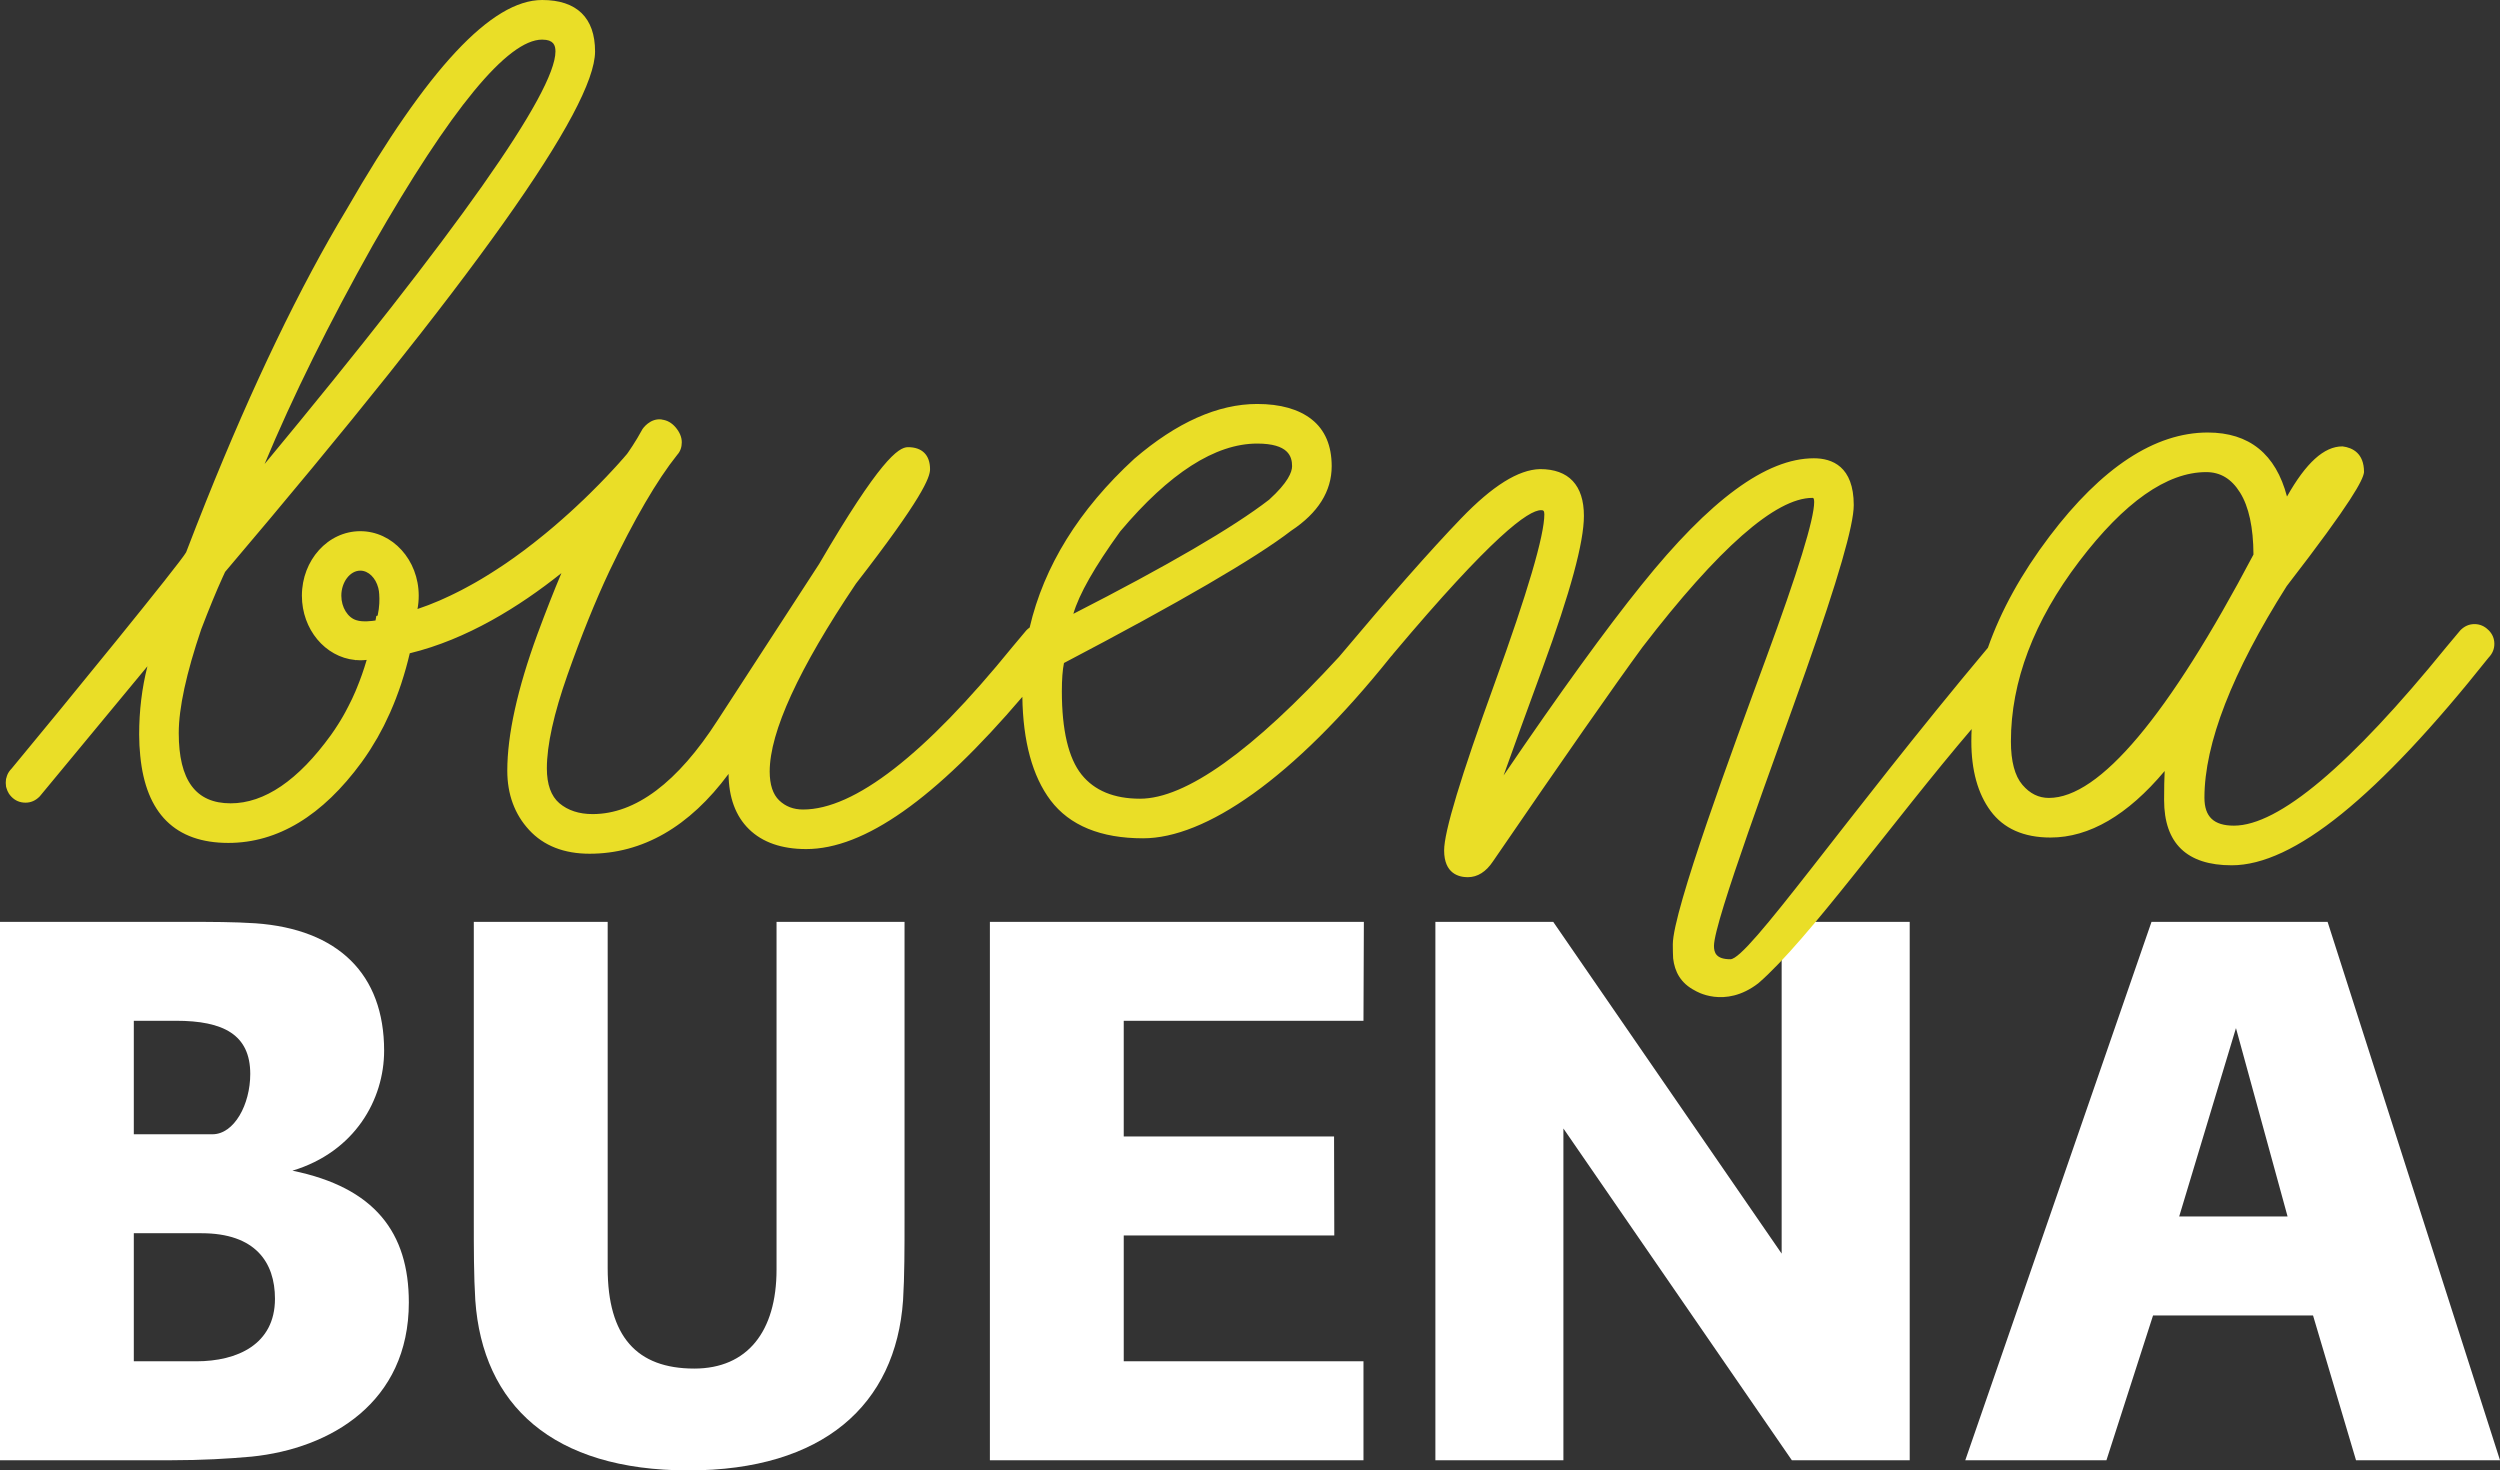
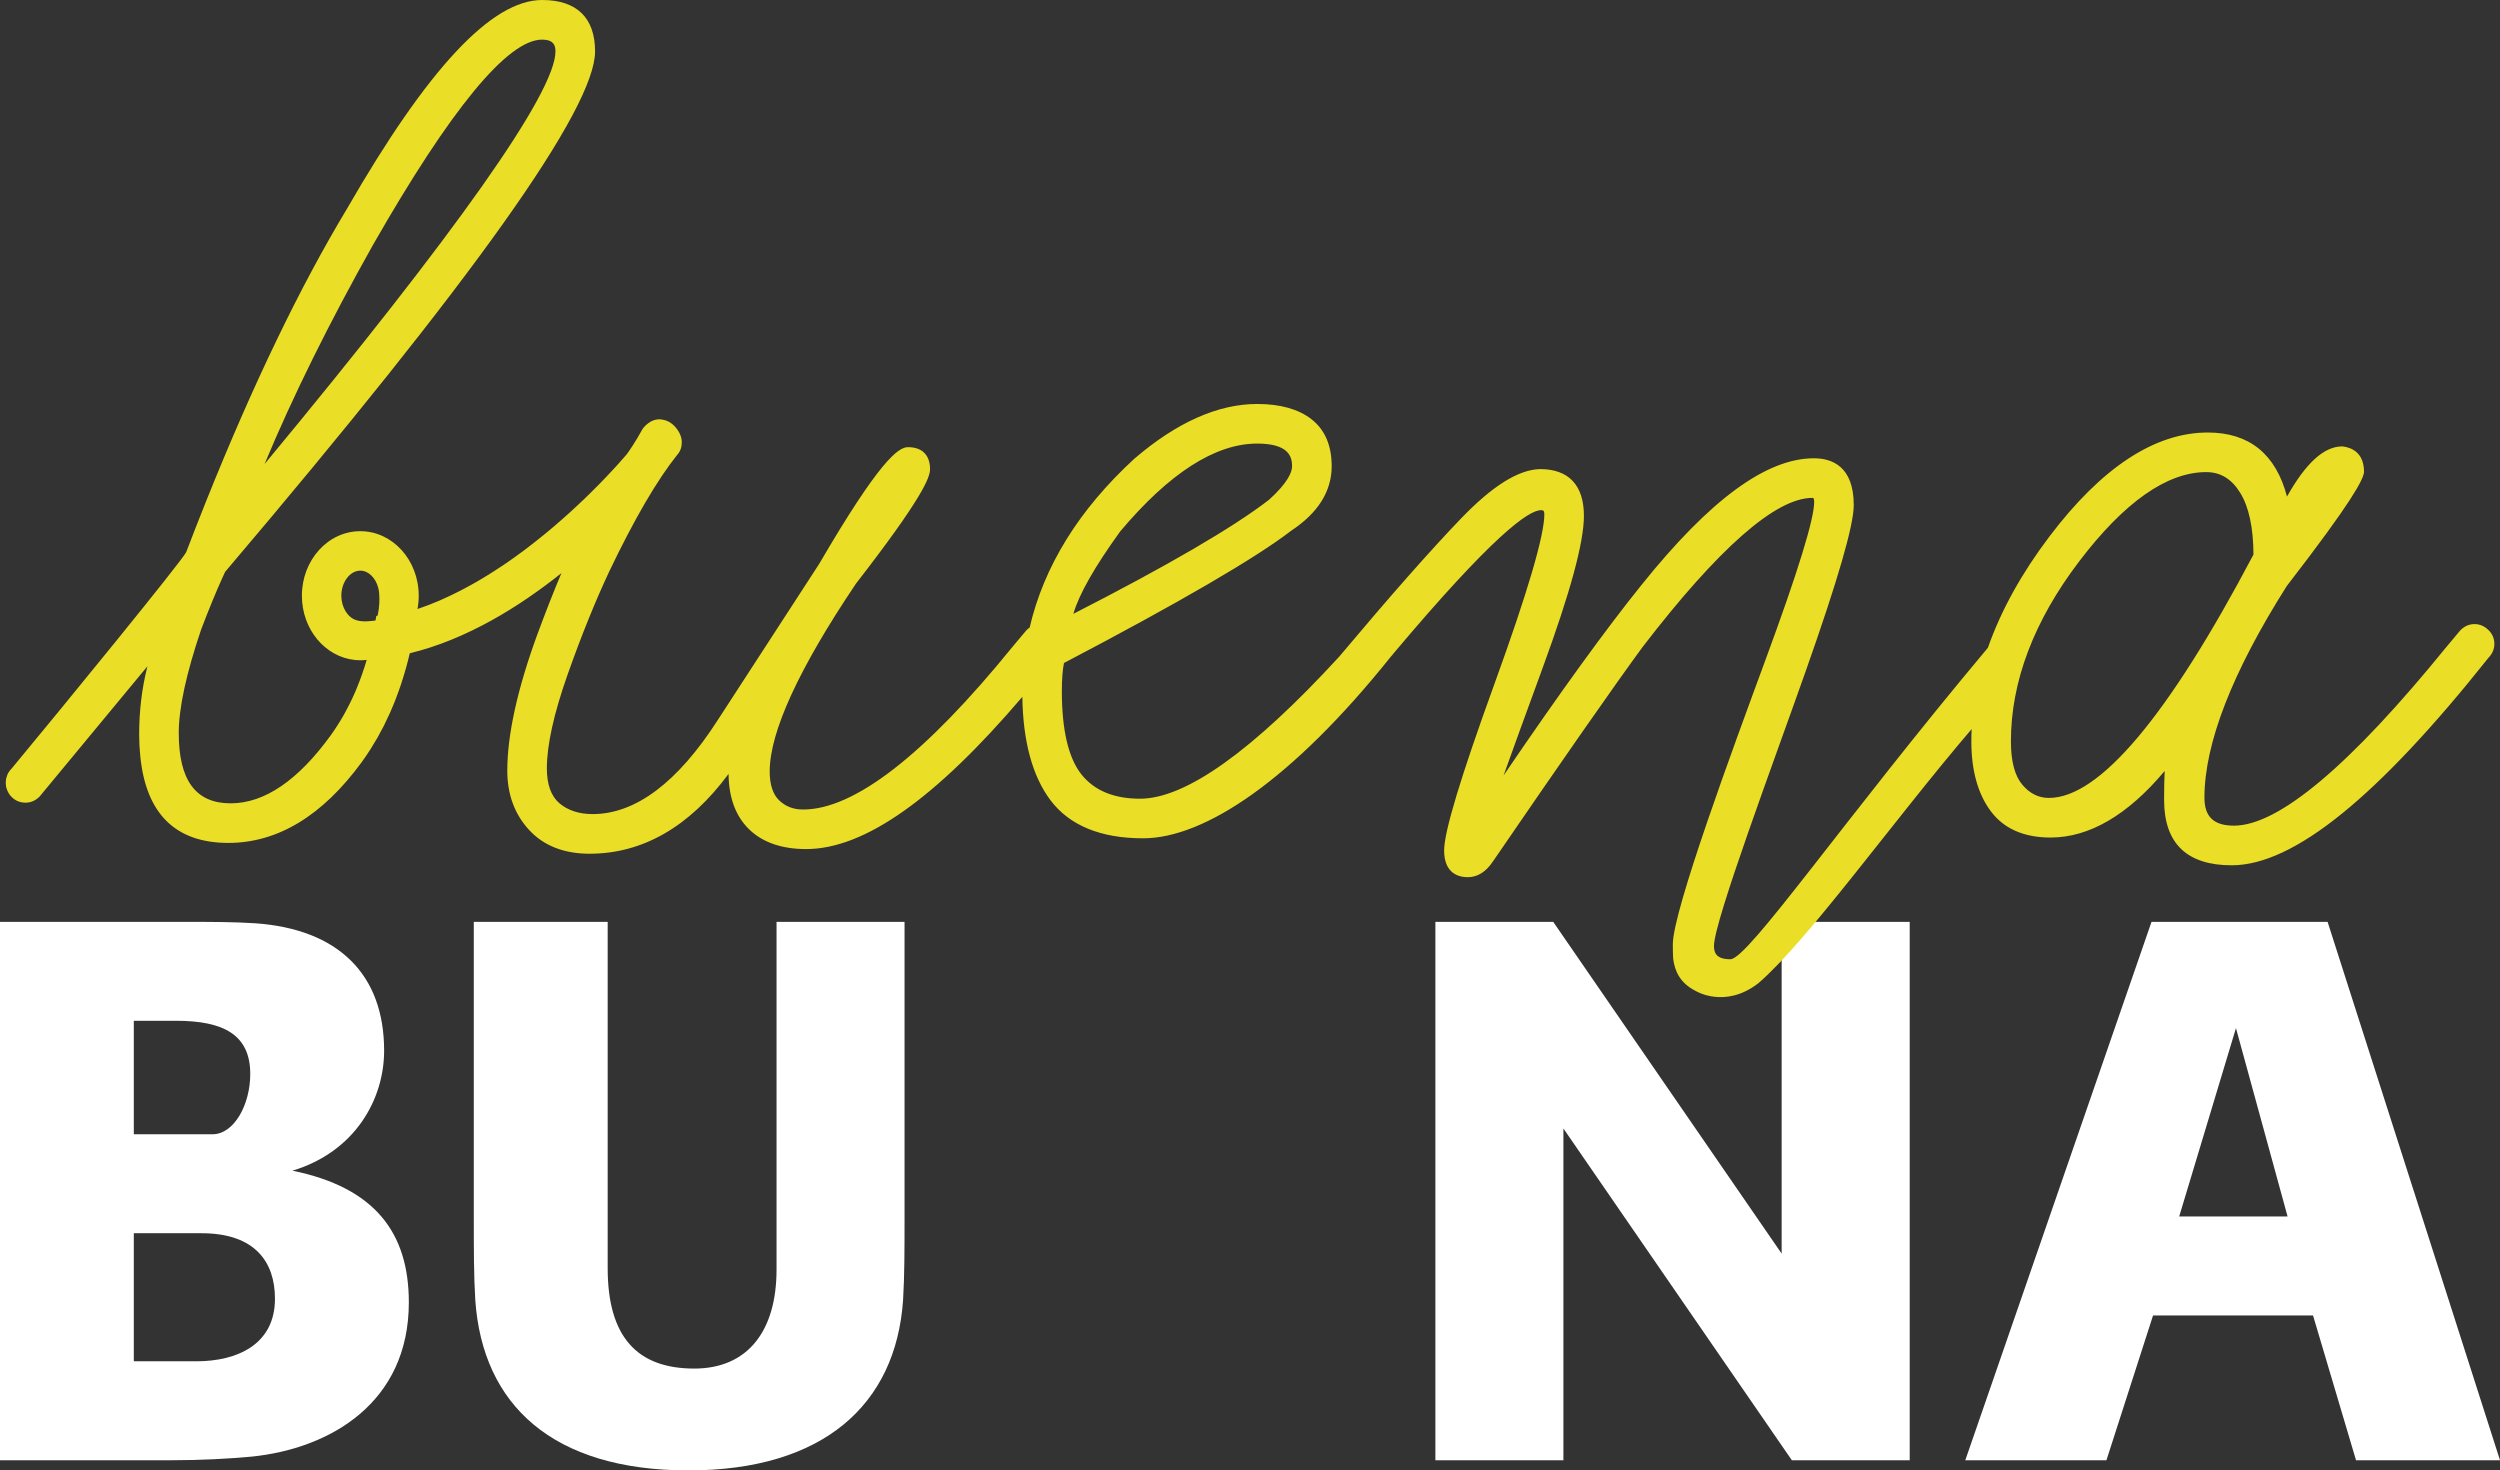
<svg xmlns="http://www.w3.org/2000/svg" id="Capa_1" version="1.1" viewBox="0 0 395.545 232.645">
  <rect x="0" y="0" width="395.545" height="232.645" fill="#333333" stroke="none" />
  <defs>
    <style>
      .st0 {
        fill: #fff;
      }

      .st1 {
        fill: #eade27;
      }
    </style>
  </defs>
  <g>
    <path class="st0" d="M64.686,206.058c0,15.884-12.431,23.132-24.863,24.405-3.688.336-7.942.573-12.65.573H0v-85.178h29.81c3.689,0,7.133,0,10.589.222,13.122.93,20.377,8.063,20.377,20.155,0,7.713-4.608,15.998-14.506,18.989,13.007,2.654,18.416,9.781,18.416,20.835ZM21.171,161.505v17.958h12.432c3.463,0,5.992-4.722,5.992-9.544,0-6.225-4.253-8.414-11.744-8.414h-6.679ZM43.505,205.486c0-5.767-3.105-10.367-11.623-10.367h-10.711v20.262h9.906c6.436,0,12.428-2.654,12.428-9.895Z" />
    <path class="st0" d="M75.2,205.715c-.236-3.806-.236-8.178-.236-12.893v-46.964h21.182v54.792c0,10.818,4.611,15.883,13.701,15.883,8.4,0,13.015-5.874,13.015-15.655v-55.021h20.252v46.964c0,4.715,0,9.087-.233,12.893-1.148,16.57-12.657,26.93-33.953,26.93-21.522,0-32.569-10.36-33.728-26.93Z" />
-     <path class="st0" d="M156.618,145.857h59.17l-.061,15.648h-37.931v18.309h33.277l.036,15.655h-33.312v19.912h37.931v15.655h-59.109v-85.178Z" />
    <path class="st0" d="M302.15,145.857v85.178h-18.649l-36.142-52.488v52.488h-20.255v-85.178h18.646l36.139,52.487v-52.487h20.263Z" />
    <path class="st0" d="M365.964,208.133h-25.314l-7.373,22.903h-22.333l29.463-85.178h27.861l27.278,85.178h-22.781l-6.8-22.903ZM353.769,162.664l-8.983,29.807h17.15l-8.167-29.807Z" />
  </g>
  <path class="st1" d="M393.706,99.681c-.615-.623-1.363-.937-2.196-.937-.841,0-1.581.315-2.239.98l-2.204,2.633c-15.239,18.76-26.551,28.276-33.617,28.276-3.184,0-4.668-1.402-4.668-4.422,0-8.571,4.393-19.854,13.021-33.484,10.536-13.63,12.017-16.764,12.217-17.937l.011-.114c0-2.969-1.828-3.842-3.348-4.042l-.089-.007c-2.876,0-5.749,2.597-8.75,7.935-1.767-6.725-5.971-10.131-12.539-10.131-8.36,0-16.785,5.531-25.034,16.434-4.45,5.874-7.692,11.763-9.749,17.622-22.831,27.231-37.952,49.282-40.743,49.282-2.293,0-2.597-1.073-2.597-2.118,0-3.842,9.519-29.292,14.506-43.437,5.119-14.503,7.609-23.103,7.609-26.301,0-6.125-3.434-7.405-6.307-7.405-7.531,0-16.445,6.547-27.256,20.019-5.599,6.94-12.94,17.071-21.84,30.165,1.324-3.713,3.402-9.43,6.203-17.078,4.379-11.963,6.507-19.812,6.507-23.997,0-4.837-2.393-7.398-6.937-7.398-3.431.086-7.52,2.64-12.496,7.806-4.787,4.973-11.297,12.357-19.311,21.901-13.68,14.889-24.265,22.444-31.492,22.444-4.117,0-7.223-1.288-9.251-3.828-2.061-2.583-3.112-7.012-3.112-13.165,0-1.91.115-3.413.336-4.479,18.255-9.573,30.361-16.621,35.946-20.928,4.254-2.805,6.411-6.239,6.411-10.21,0-3.262-1.062-5.745-3.162-7.405-2.05-1.617-4.955-2.44-8.632-2.44-6.196,0-12.732,2.912-19.432,8.664-8.765,8.056-14.302,17.007-16.563,26.709-.182.122-.351.265-.519.437l-2.203,2.626c-13.859,17.071-25.01,25.728-33.123,25.728-1.535,0-2.776-.48-3.789-1.452-.995-.959-1.495-2.497-1.495-4.565,0-6.253,4.6-16.263,13.637-29.706,10.521-13.558,11.734-16.828,11.734-18.109,0-2.254-1.245-3.499-3.499-3.499-1.521,0-4.493,2.103-14.059,18.495l-16.041,24.698c-6.339,9.867-13.004,14.861-19.787,14.861-2.139,0-3.906-.573-5.259-1.717-1.309-1.116-1.982-2.969-1.982-5.509,0-3.684,1.102-8.657,3.255-14.775,2.182-6.174,4.408-11.691,6.622-16.399,3.942-8.249,7.566-14.46,10.747-18.438.483-.529.723-1.202.723-1.989,0-.816-.343-1.631-1.02-2.411-.615-.694-1.313-1.073-2.075-1.166l-.014-.021c-1.91-.308-3.098,1.495-3.098,1.495-1.13,2.089-2.268,3.684-2.447,3.935-.147.172-.379.444-.712.83-.011.007-.029.022-.04.036-.122.143-.261.3-.411.465-.025.029-.053.057-.071.086-.15.158-.297.329-.462.508-.036.043-.079.086-.122.136-.164.172-.333.358-.511.551-.047.05-.09.1-.14.15-.19.207-.393.422-.612.651-.036.043-.075.079-.104.115-.773.815-1.66,1.724-2.658,2.704-.072.072-.154.143-.229.222-.254.243-.508.494-.769.751-.118.107-.236.215-.354.329-.232.229-.472.451-.719.68-.139.129-.275.258-.415.386-.236.215-.472.437-.715.658-.154.136-.308.279-.465.415-.24.222-.487.436-.73.651-.164.151-.333.293-.508.444-.247.215-.497.429-.751.651-.179.15-.347.293-.526.444-.265.222-.537.451-.805.673-.175.143-.347.286-.53.429-.29.243-.59.48-.891.716-.161.129-.322.264-.487.386-.379.301-.773.594-1.162.895-.09.064-.175.136-.265.207-.476.351-.966.715-1.459,1.066-.161.122-.333.236-.501.358-.333.229-.658.465-1.001.701-.207.143-.419.279-.63.422-.308.2-.608.408-.916.601-.233.15-.454.293-.691.444-.297.186-.594.379-.894.558-.243.15-.48.293-.719.437-.3.179-.601.358-.902.529-.25.143-.497.279-.74.415-.308.171-.612.336-.919.501-.247.136-.497.272-.755.401-.307.164-.626.315-.941.472-.25.122-.497.243-.751.365-.325.157-.658.308-.995.458-.24.107-.479.215-.715.322-.375.164-.751.308-1.123.458-.211.086-.411.171-.615.25-.572.222-1.152.429-1.728.622.125-.68.193-1.381.193-2.103,0-5.638-4.135-10.21-9.244-10.21-5.112,0-9.24,4.572-9.24,10.21,0,5.33,3.692,9.702,8.403,10.167l.007.022c.082,0,.168-.007.254-.007.19.014.386.036.576.036.344,0,.68-.029,1.013-.064-.454,1.552-.98,3.048-1.574,4.479-.075.179-.147.358-.222.537-.164.386-.336.758-.512,1.137-.179.379-.365.758-.562,1.13-.164.329-.333.651-.508.973-.258.465-.515.93-.791,1.374-.111.186-.222.365-.333.537-.372.587-.751,1.159-1.152,1.717-5.183,7.176-10.525,10.811-15.873,10.811-5.527,0-8.21-3.642-8.21-11.133,0-3.935,1.199-9.459,3.556-16.406,1.252-3.277,2.383-6.024,3.367-8.185.143-.308.279-.601.411-.895C75,44.102,94.15,17.165,94.15,8.135c0-5.323-2.898-8.135-8.375-8.135-7.988,0-18.102,10.825-30.912,33.091-7.413,12.306-14.882,27.825-22.259,46.227-1.052,2.633-2.103,5.316-3.155,8.063-.834,1.581-19.246,24.147-27.61,34.221-.154.158-.293.322-.408.494-.207.3-.343.637-.422.995-.011.043-.036.086-.05.136-.007.093-.007.186-.025.279-.011.122-.025.236-.025.358,0,.136.014.265.032.393.011.072.011.143.018.215.018.072.05.136.065.215.086.308.208.601.386.88.111.171.243.329.39.486.598.622,1.352.944,2.236.944.841,0,1.581-.315,2.239-.98l17.05-20.598c-.869,3.42-1.309,7.04-1.309,10.789h0c0,1.18.064,2.29.172,3.356.88,9.151,5.552,13.802,13.941,13.802,7.799,0,14.889-4.293,21.082-12.757.397-.544.776-1.102,1.148-1.667.1-.151.193-.301.29-.451.322-.508.633-1.023.934-1.546.043-.078.096-.15.14-.229.343-.608.676-1.237,1.002-1.867.05-.115.107-.229.161-.336.29-.587.569-1.173.841-1.781.025-.072.058-.136.089-.208.304-.701.601-1.41.877-2.132v-.014c.279-.723.544-1.467.79-2.204.011-.036.022-.071.032-.107.504-1.531.941-3.098,1.317-4.701v-.007h.014c8.99-2.182,17.322-7.362,23.979-12.679-1.173,2.776-2.451,6.025-3.824,9.738-3.145,8.614-4.74,15.855-4.74,21.522,0,3.742,1.163,6.897,3.449,9.373,2.3,2.497,5.516,3.764,9.566,3.764,8.396,0,15.787-4.25,21.994-12.628.029,3.728,1.109,6.668,3.231,8.743,2.132,2.089,5.18,3.148,9.051,3.148,9.172,0,20.398-7.899,34.2-24.083.1,7.069,1.603,12.578,4.461,16.37,3.016,3.985,7.938,6.01,14.639,6.01,9.788,0,23.639-9.287,39.18-28.712.004-.015.014-.022.022-.029.157-.157.286-.315.397-.472,15.647-18.602,21.364-22.702,23.364-22.702.326,0,.526.036.526.651,0,3.356-2.654,12.378-7.888,26.816-5.362,14.789-7.967,23.41-7.967,26.366,0,3.684,2.34,4.235,3.742,4.235,1.538,0,2.883-.844,3.982-2.497,11.255-16.434,19.214-27.839,23.647-33.885,12.041-15.676,21.092-23.632,26.895-23.632.122,0,.282,0,.282.651,0,2.704-2.576,11.061-7.645,24.82-5.198,14.117-14.721,39.867-14.721,45.168,0,.823.018,1.546.05,2.218.243,2.082,1.174,3.935,3.481,5.108,0,0,4.651,2.962,10.003-1.173,7.802-6.718,21.457-25.843,33.746-40.21-.032.651-.047,1.302-.047,1.954,0,4.557,1.019,8.257,3.034,10.982,2.061,2.805,5.252,4.221,9.494,4.221,6.135,0,12.199-3.542,18.059-10.525-.057,1.173-.089,2.697-.089,4.586,0,6.854,3.592,10.332,10.693,10.332,9.781,0,23.081-10.754,40.65-32.862.601-.623.909-1.345.909-2.175,0-.837-.311-1.574-.937-2.189ZM177.235,84.083c7.755-9.222,15.043-13.902,21.668-13.902,4.955,0,5.527,2.039,5.527,3.578,0,.916-.633,2.583-3.631,5.301-5.674,4.386-16.088,10.453-30.973,18.059.887-3.084,3.377-7.462,7.409-13.036ZM58.991,38.786c12.331-21.572,21.343-32.518,26.784-32.518.182,0,.347.014.501.036.036.007.086.007.122.007.122.014.229.05.333.079.047.021.111.021.154.036.075.029.125.064.19.1.057.029.132.057.186.093.068.043.122.1.175.157.036.029.068.05.089.079.293.358.358.816.358,1.281,0,6.468-15.476,28.433-46.02,65.28,4.446-10.675,10.203-22.301,17.128-34.629ZM59.753,97.398l-.211.057c-.039.251-.086.48-.129.715-.48.079-2.06.286-3.002-.036h-.003c-.018,0-.032-.007-.043-.007v-.007c-1.33-.401-2.361-2.011-2.361-3.871,0-2.146,1.374-3.964,3.001-3.964,1.299,0,2.436,1.159,2.84,2.719h0s.007.021.011.043c.078.315.129.651.143.987.058.78.058,1.953-.247,3.363ZM324.18,126.246c-1.638,0-3.009-.68-4.2-2.075-1.206-1.41-1.817-3.72-1.817-6.861,0-9.48,3.634-19.068,10.807-28.498,7.126-9.366,13.88-14.117,20.09-14.117,2.247,0,4,1.059,5.359,3.241,1.388,2.225,2.1,5.523,2.121,9.802-13.472,25.55-24.362,38.507-32.361,38.507Z" />
</svg>